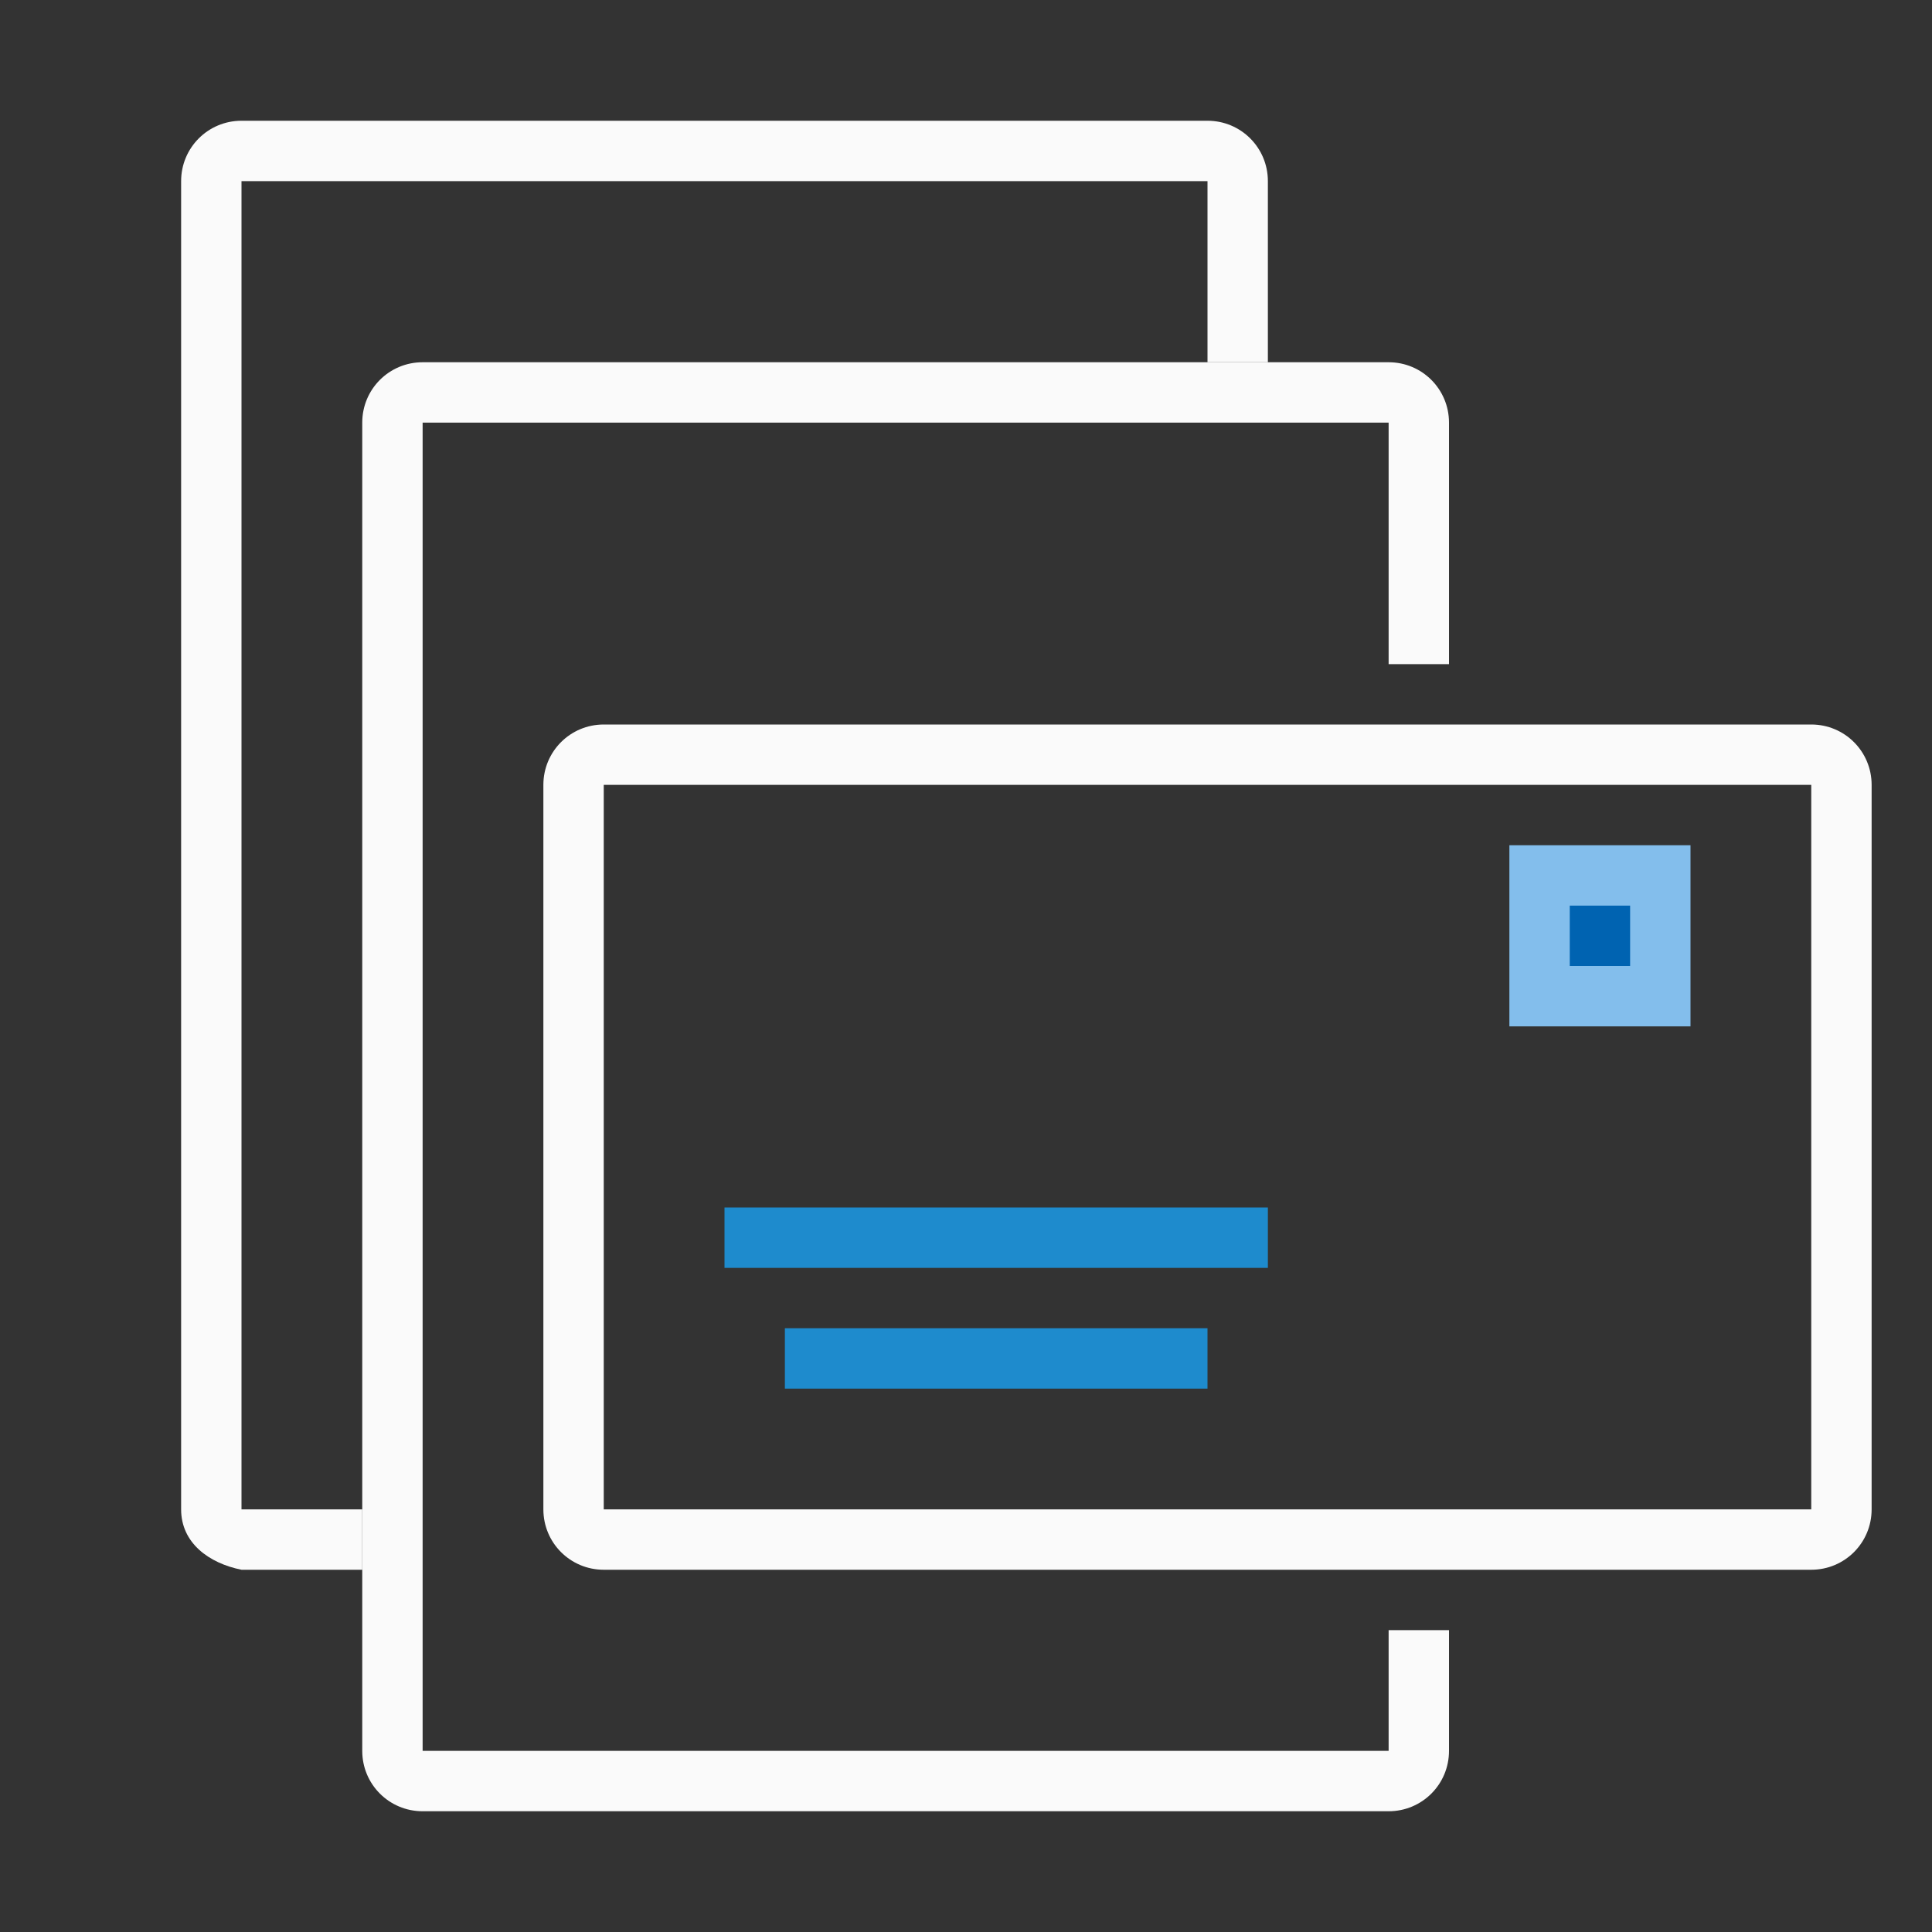
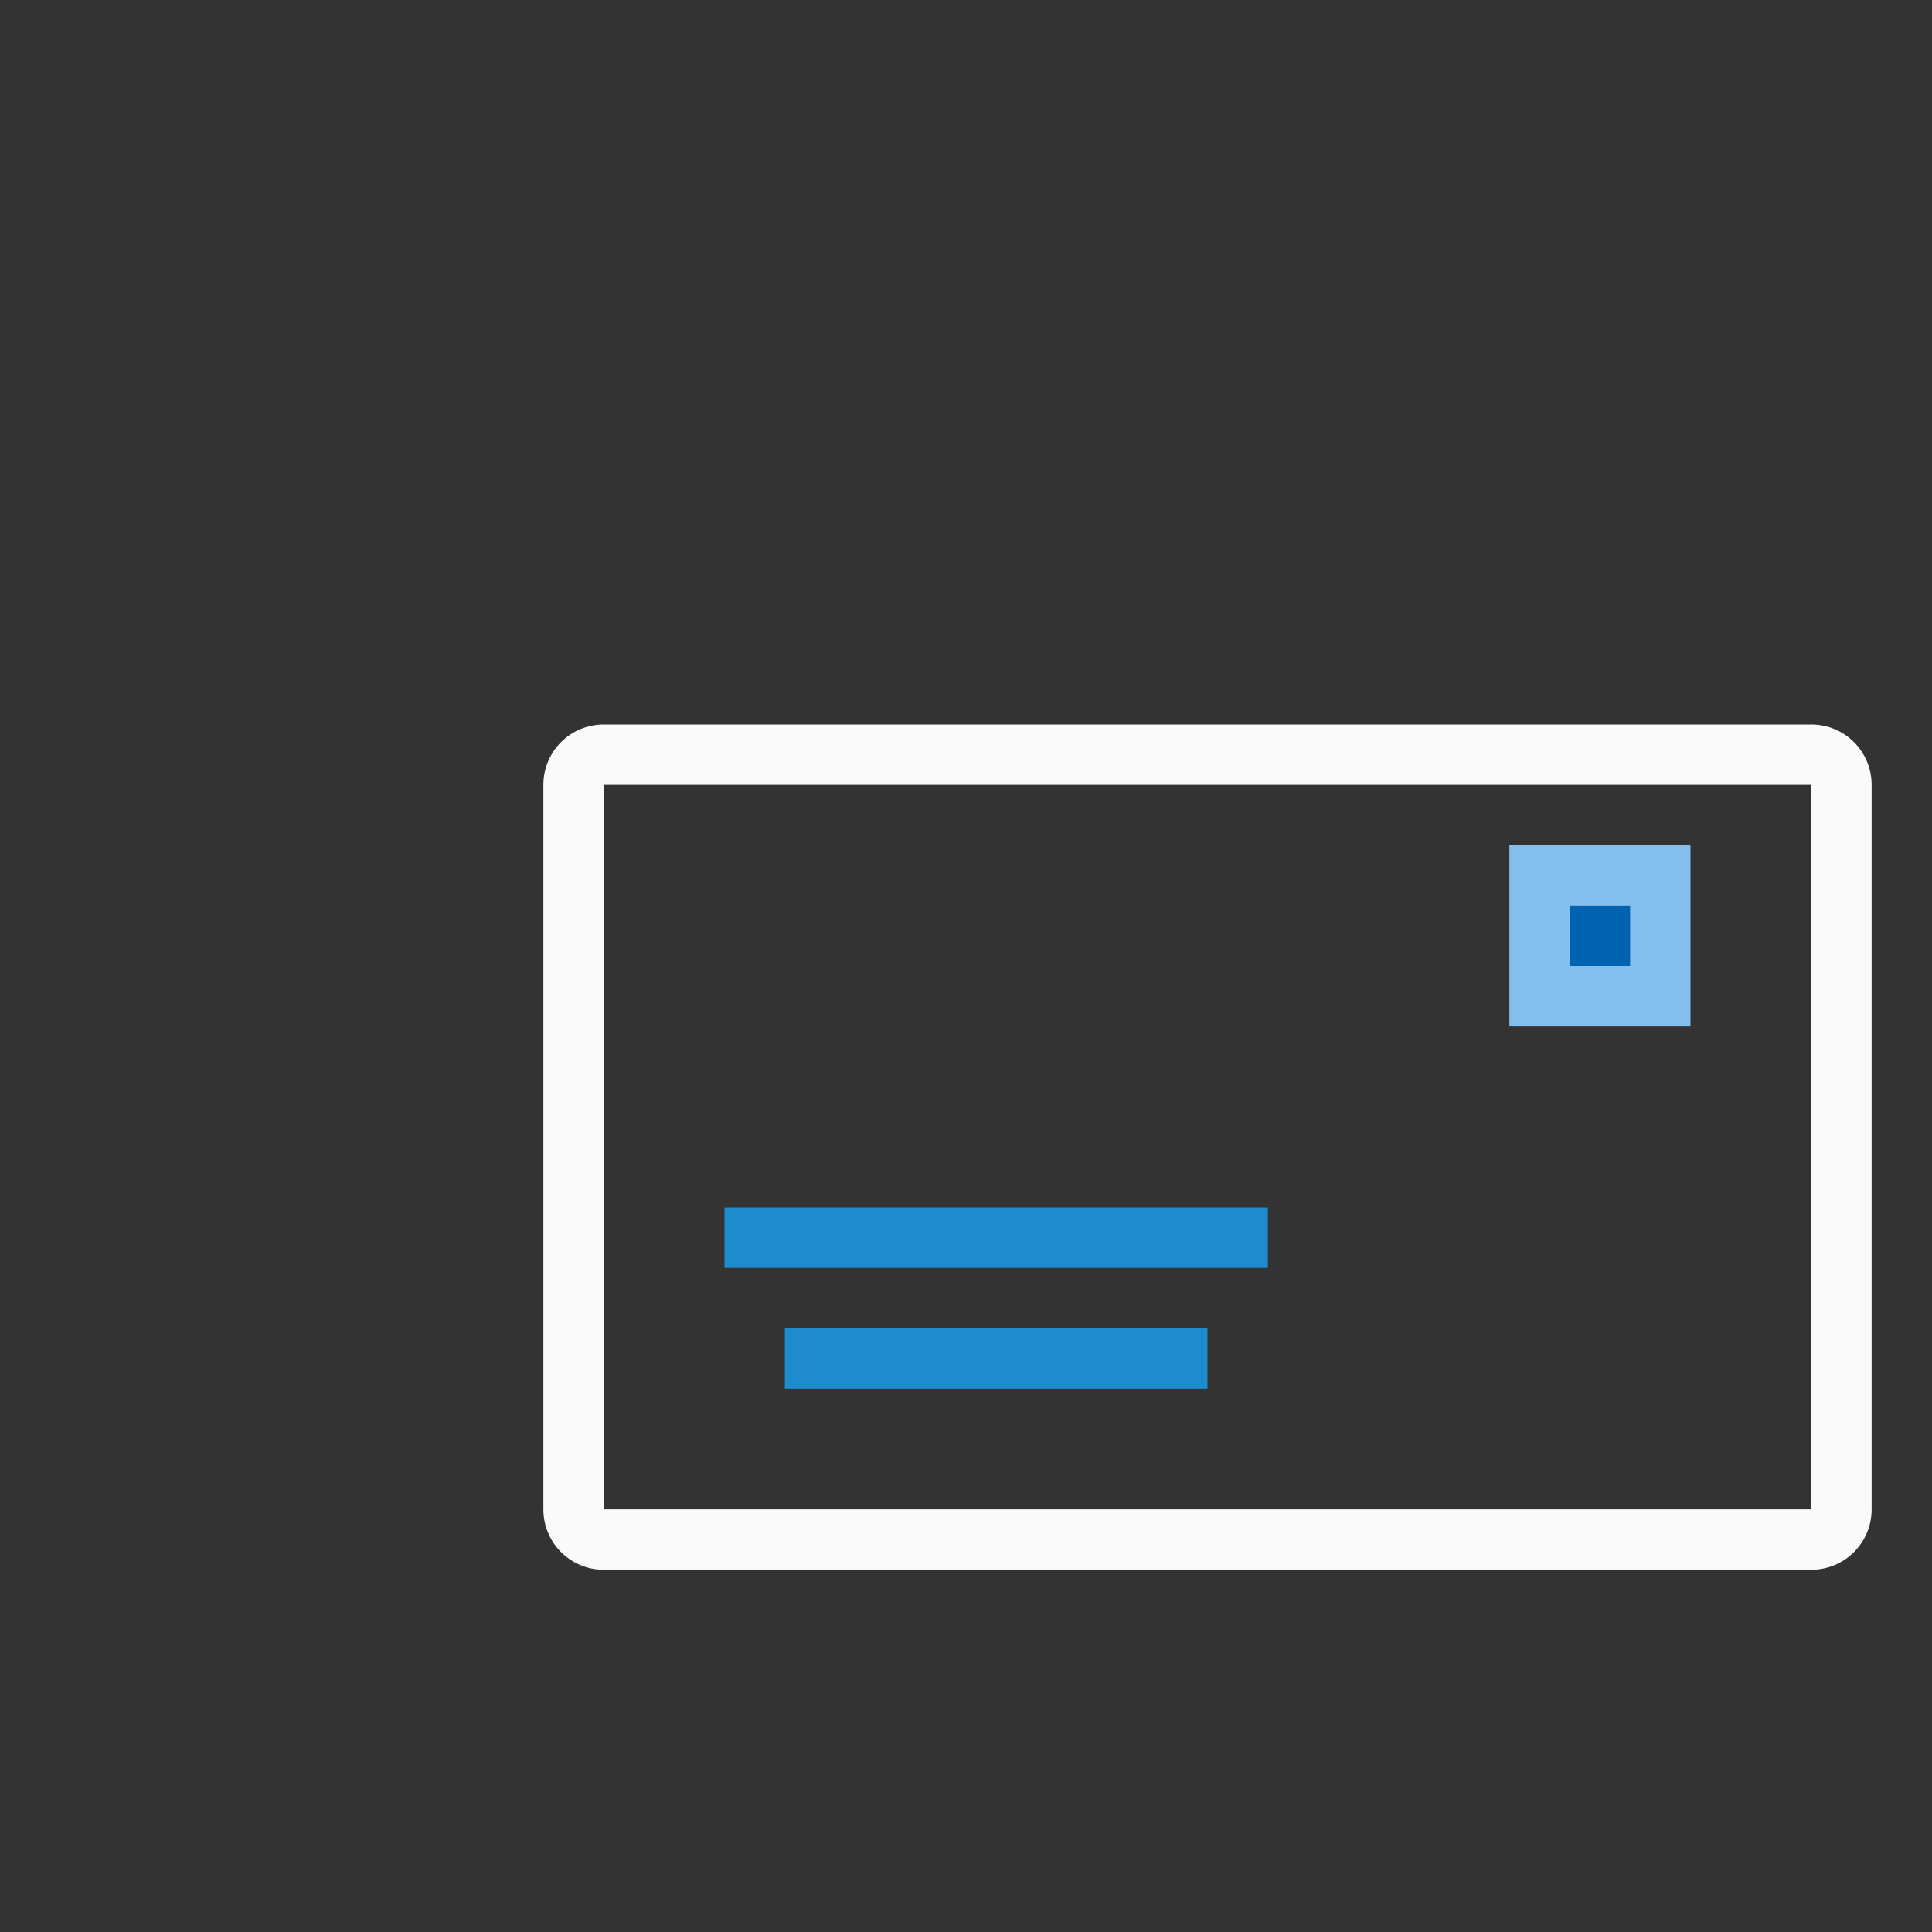
<svg xmlns="http://www.w3.org/2000/svg" viewBox="0 0 32 32">
  <rect x="0" y="0" width="32" height="32" fill="#333333" stroke="none" />
-   <path d="m4 2c-.554 0-1 .446-1 1v22c0 .554.457.891 1 1h2v-1h-2v-22h16v3h1v-3c0-.554-.446-1-1-1z" fill="#fafafa" />
-   <path d="m7 6c-.554 0-1 .446-1 1v22c0 .554.446 1 1 1h16c.554 0 1-.446 1-1v-2h-1v2h-16v-22h16v4h1v-4c0-.554-.446-1-1-1z" fill="#fafafa" />
  <g fill="#1e8bcd">
    <path d="m25 14h3v3h-3z" fill="#83beec" />
    <path d="m12 20h9v1h-9z" />
    <path d="m13 22h7v1h-7z" />
    <path d="m10 12c-.554 0-1 .446-1 1v12c0 .554.446 1 1 1h20c.554 0 1-.446 1-1v-12c0-.554-.446-1-1-1zm0 1h20v12h-20z" fill="#fafafa" />
  </g>
  <path d="m26 15h1v1h-1z" fill="#0063b1" />
</svg>